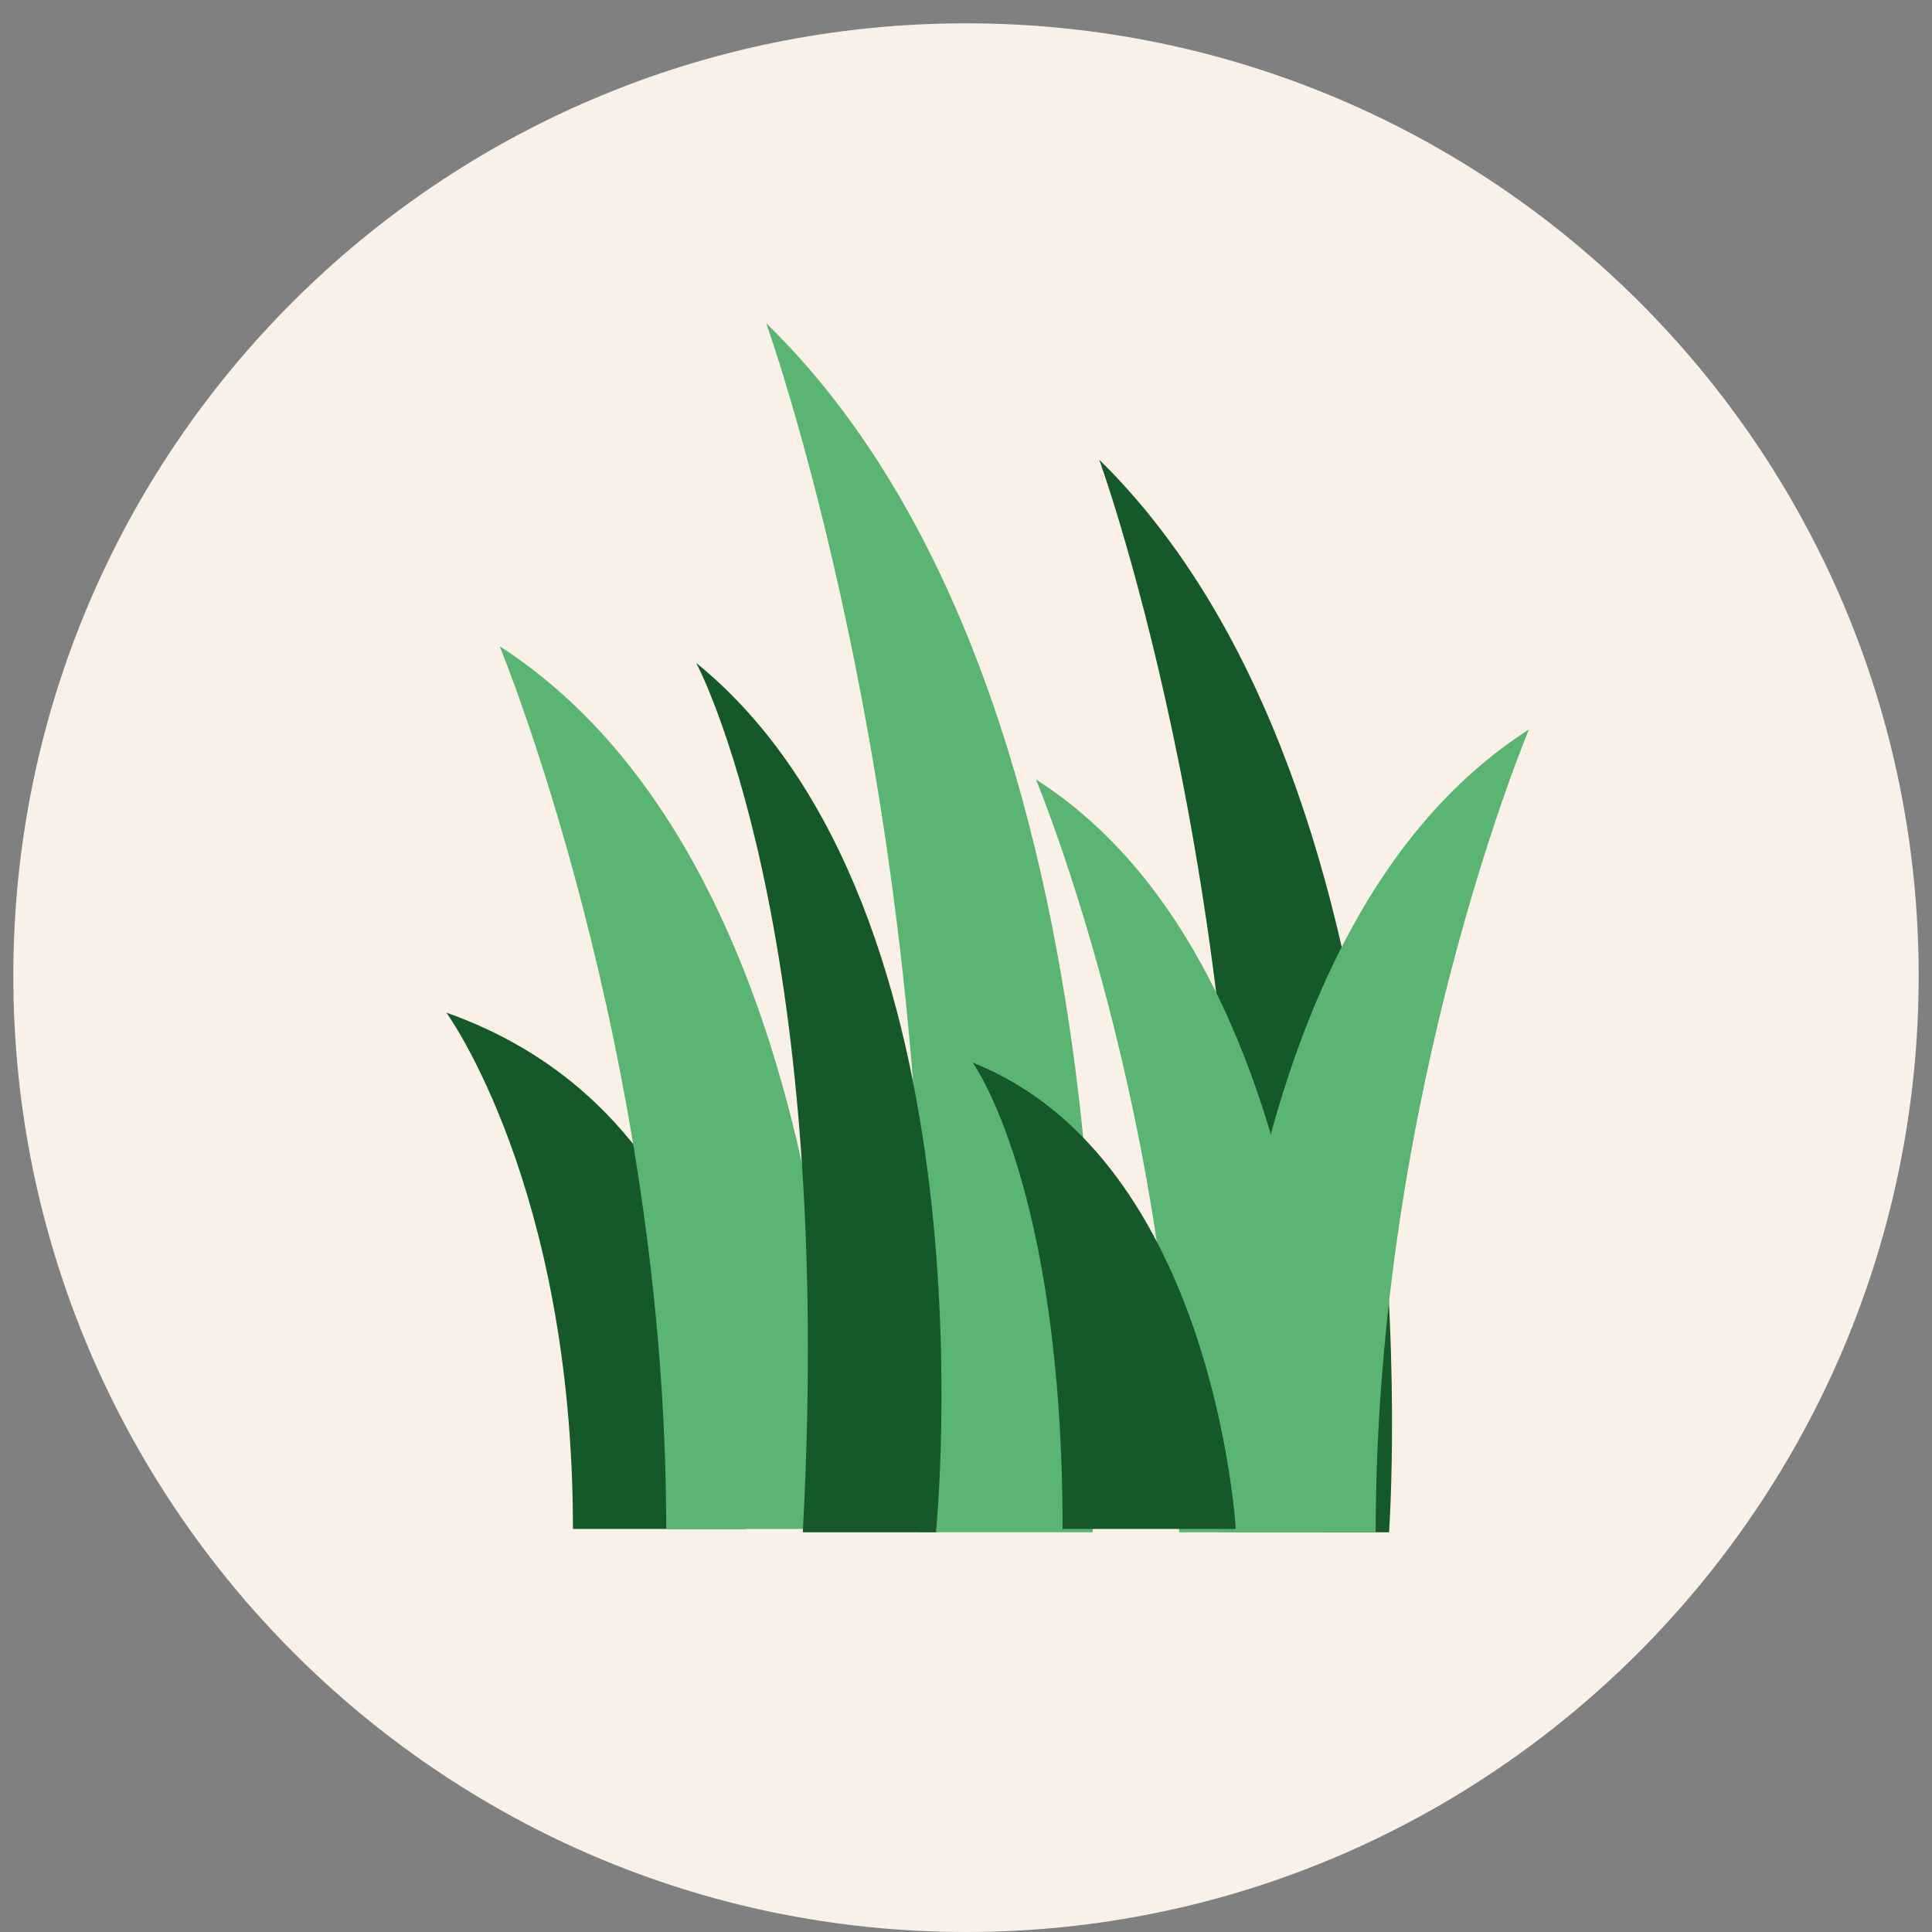
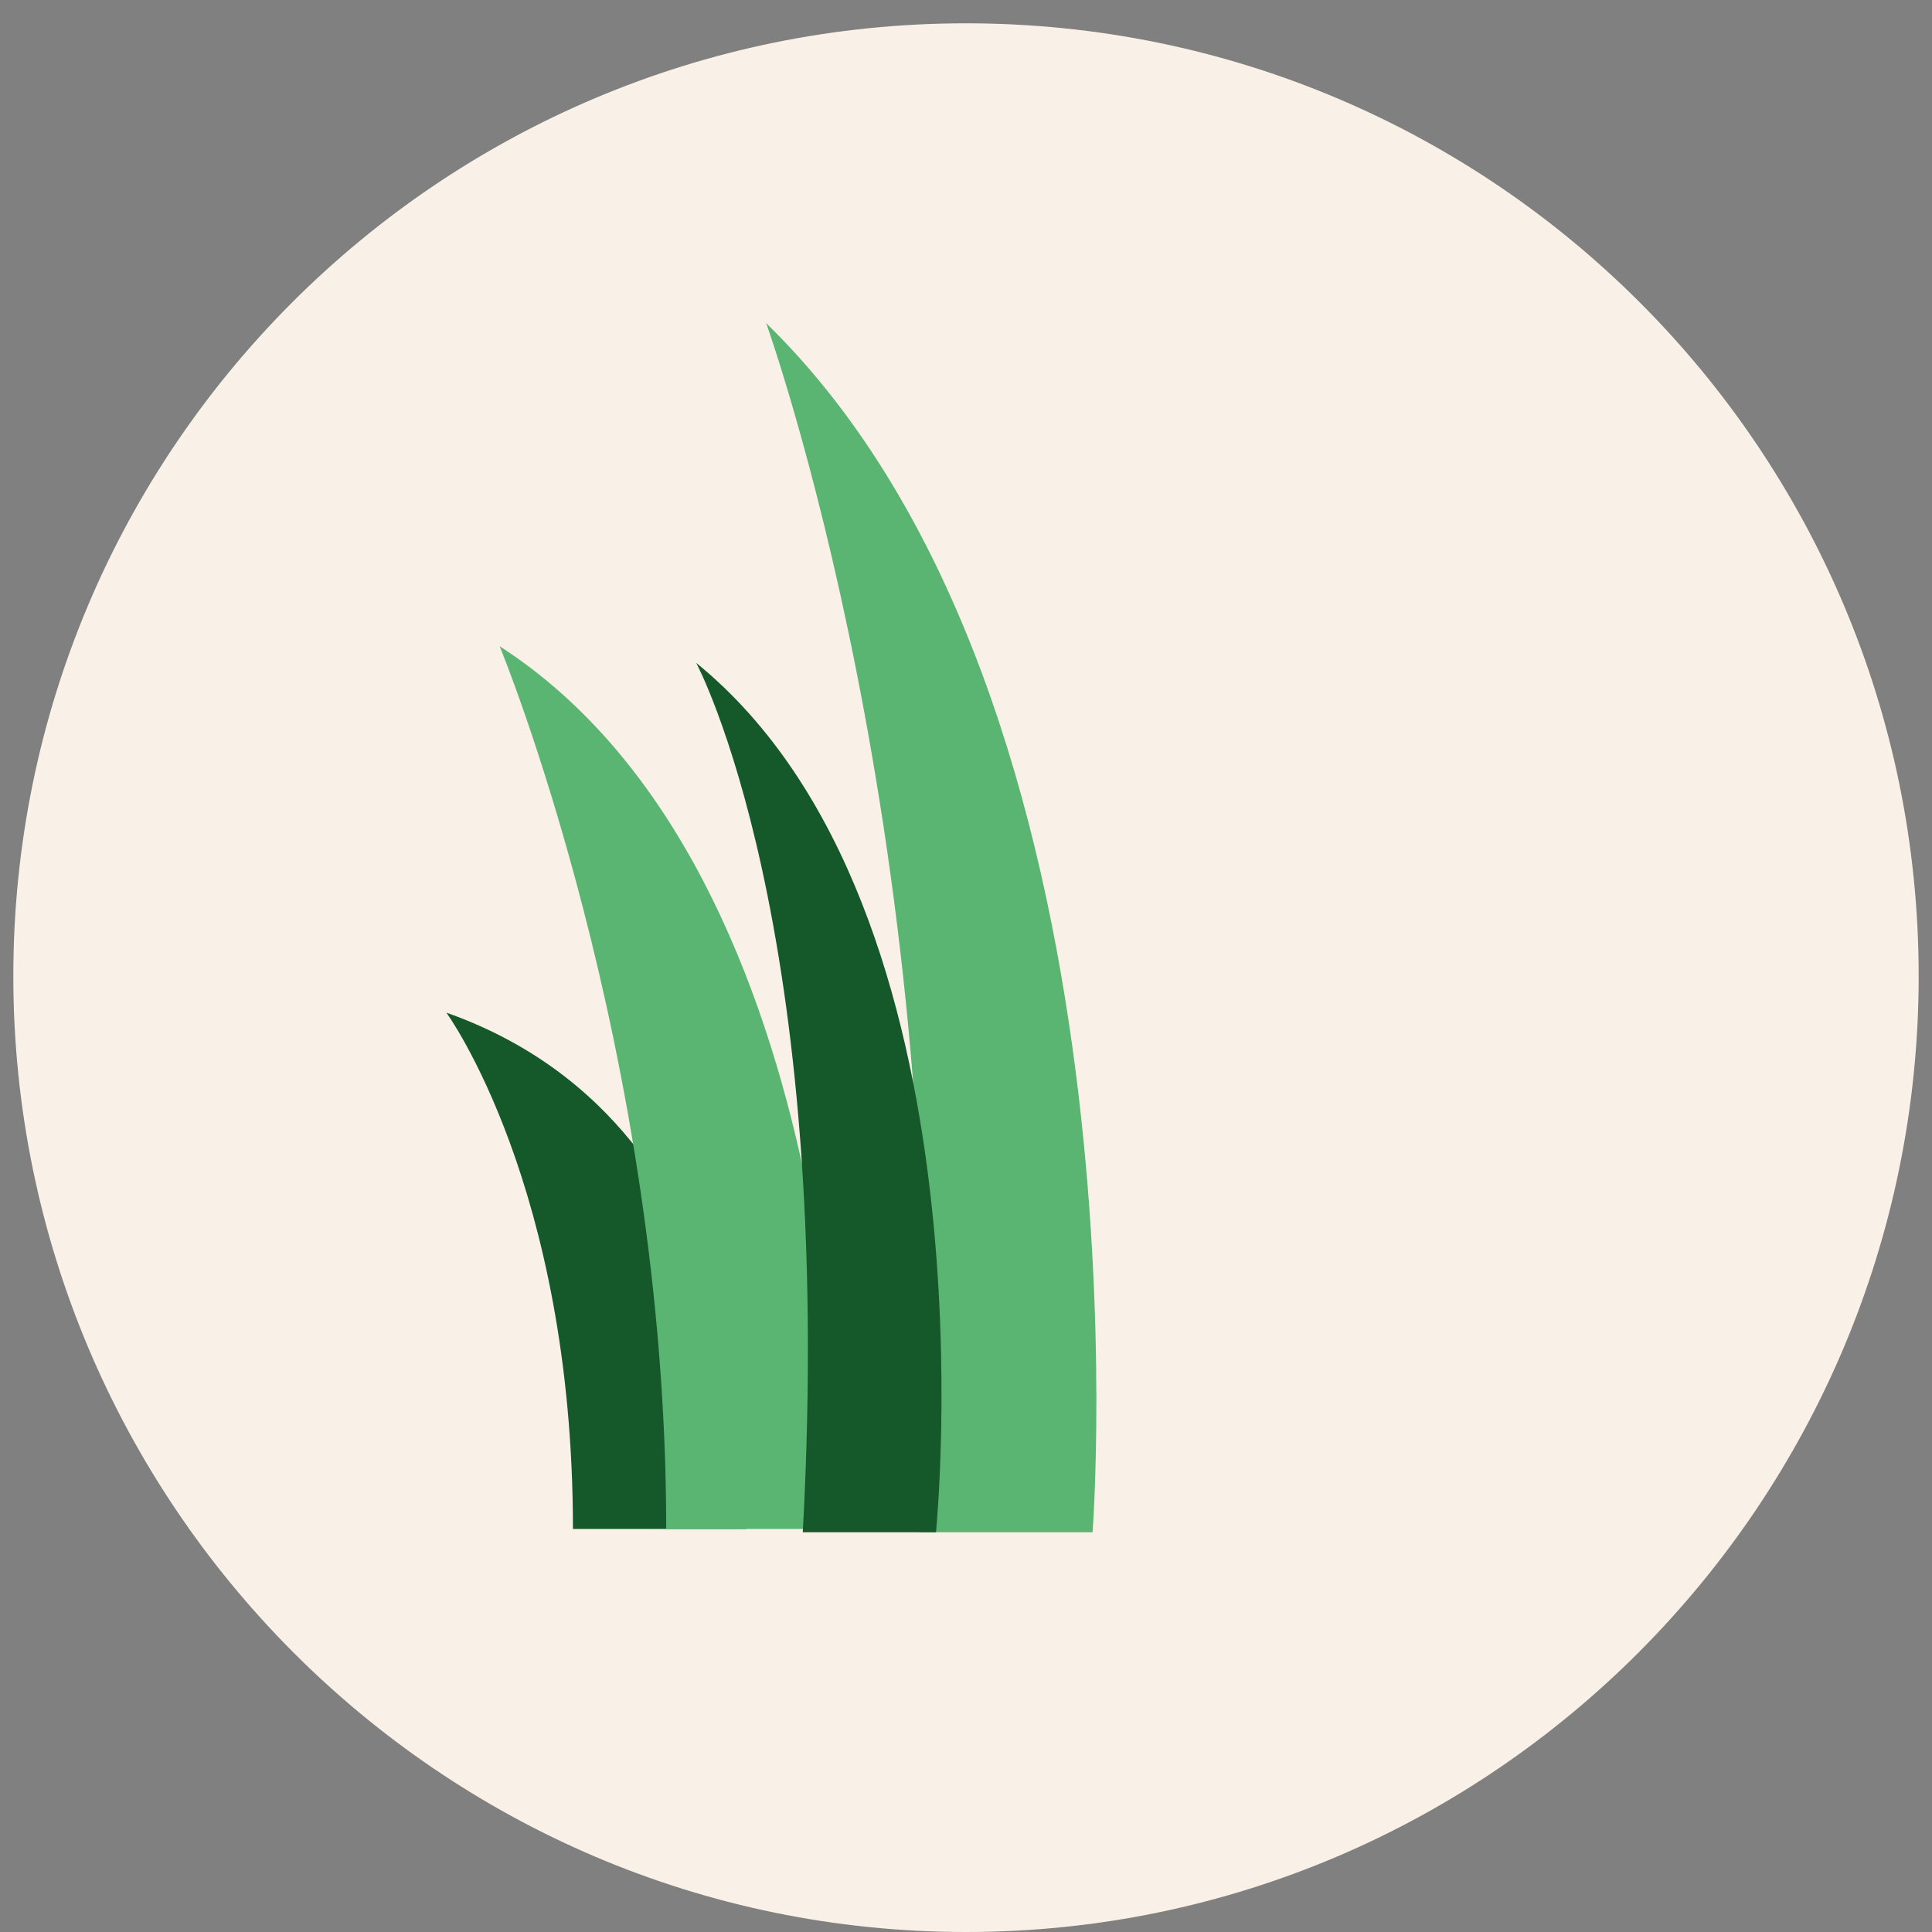
<svg xmlns="http://www.w3.org/2000/svg" xmlns:xlink="http://www.w3.org/1999/xlink" version="1.1" id="Ebene_1" x="0px" y="0px" viewBox="0 0 58 58" style="enable-background:new 0 0 58 58;" xml:space="preserve">
  <rect x="0" y="0" width="58" height="58" fill="#808080" stroke="none" />
  <style type="text/css">
	.st0{clip-path:url(#SVGID_2_);fill:#F9F1E7;}
	.st1{clip-path:url(#SVGID_2_);fill:#155829;}
	.st2{clip-path:url(#SVGID_2_);fill:#5BB572;}
</style>
  <g>
    <defs>
      <rect id="SVGID_1_" x="0.4" y="0.7" width="57.3" height="57.3" />
    </defs>
    <clipPath id="SVGID_2_">
      <use xlink:href="#SVGID_1_" style="overflow:visible;" />
    </clipPath>
    <path class="st0" d="M57.6,29.3C57.6,45.1,44.8,58,29,58C13.2,58,0.4,45.1,0.4,29.3S13.2,0.7,29,0.7C44.8,0.7,57.6,13.5,57.6,29.3" />
-     <path class="st1" d="M33,13.8c0,0,5.1,14,4.1,32.2h4.6C41.7,46,43.3,23.9,33,13.8" />
-     <path class="st2" d="M45.9,21.9c0,0-4.6,10.9-4.6,24.1h-4.7C36.6,46,36.2,28.1,45.9,21.9" />
    <path class="st1" d="M13.4,30.4c0,0,3.8,5.2,3.8,15.5h5.2C22.4,46,23.3,33.9,13.4,30.4" />
    <path class="st2" d="M15,19.4c0,0,5,12.1,5,26.5h5.2C25.3,46,25.7,26.3,15,19.4" />
-     <path class="st2" d="M31.1,23.4c0,0,4.3,10.3,4.3,22.6h4.4C39.8,46,40.2,29.2,31.1,23.4" />
    <path class="st2" d="M23,9.7c0,0,5.7,15.8,4.6,36.3h5.2C32.8,46,34.7,21.1,23,9.7" />
    <path class="st1" d="M20.9,19.9c0,0,4.2,7.8,3.2,26.1l4,0C28.1,45.9,30,27.3,20.9,19.9" />
-     <path class="st1" d="M29.2,31.9c0,0,2.7,3.7,2.7,14h5.2C37.1,46,36.5,34.8,29.2,31.9" />
  </g>
</svg>